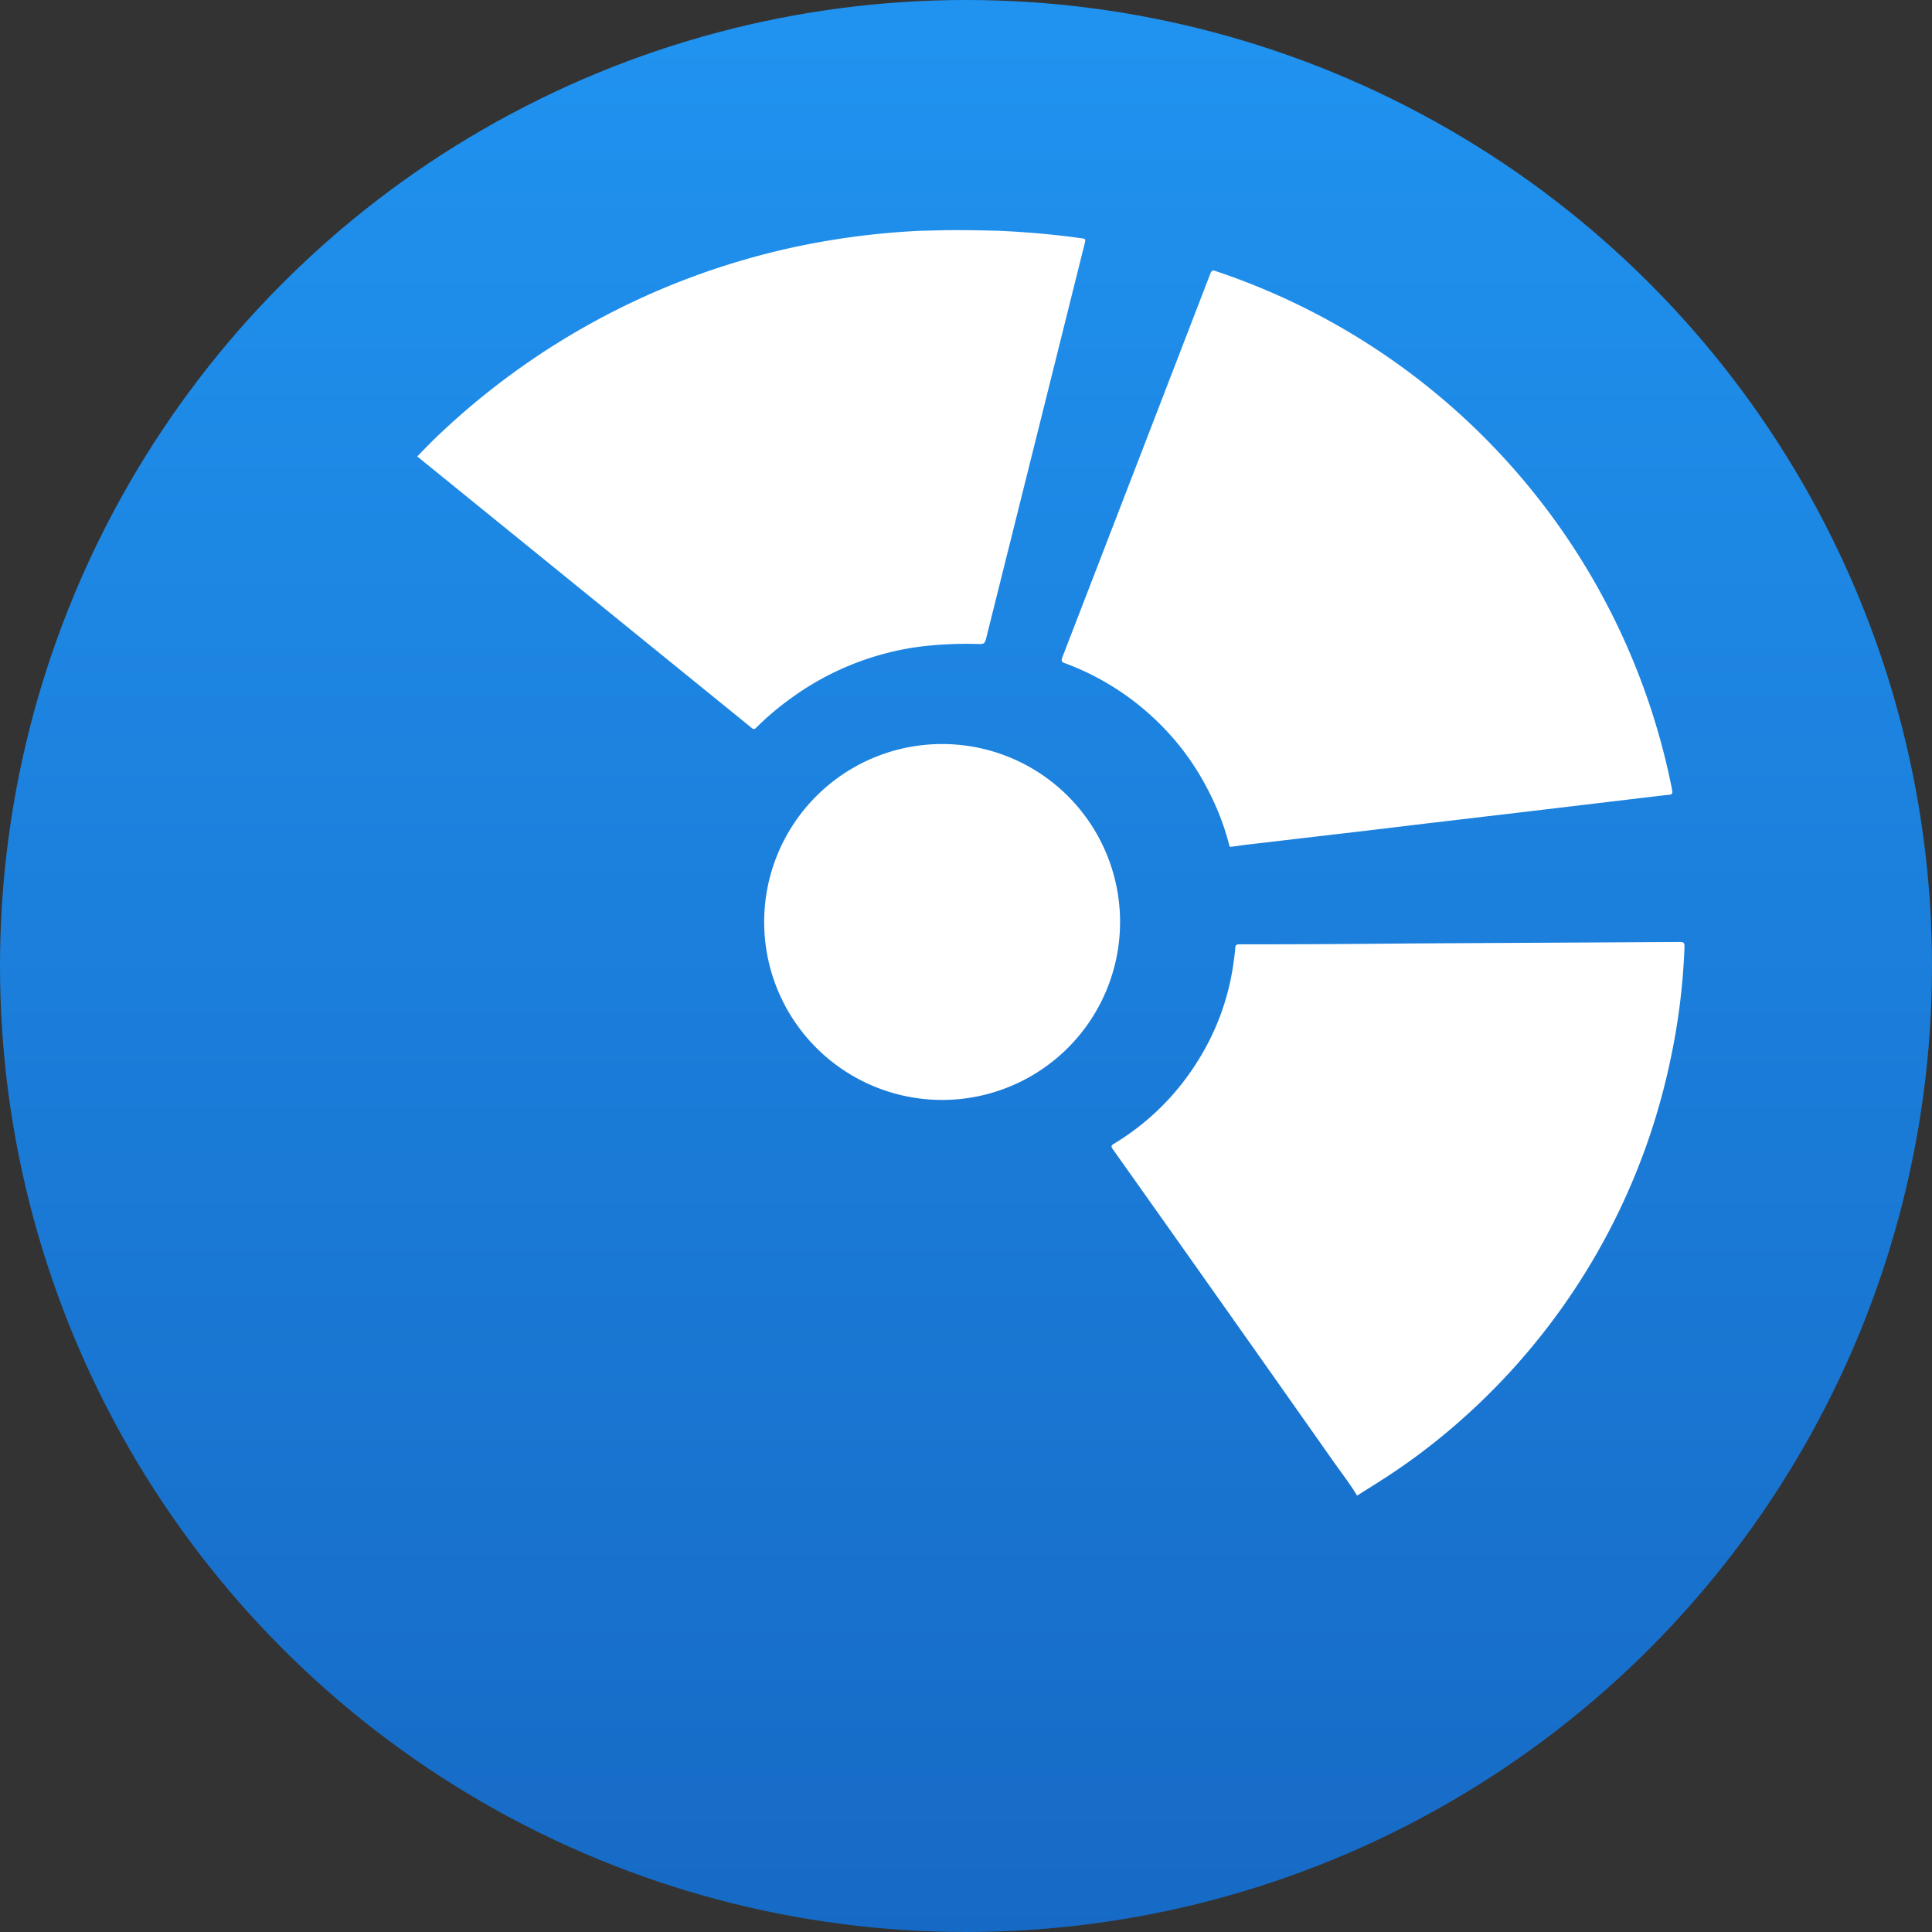
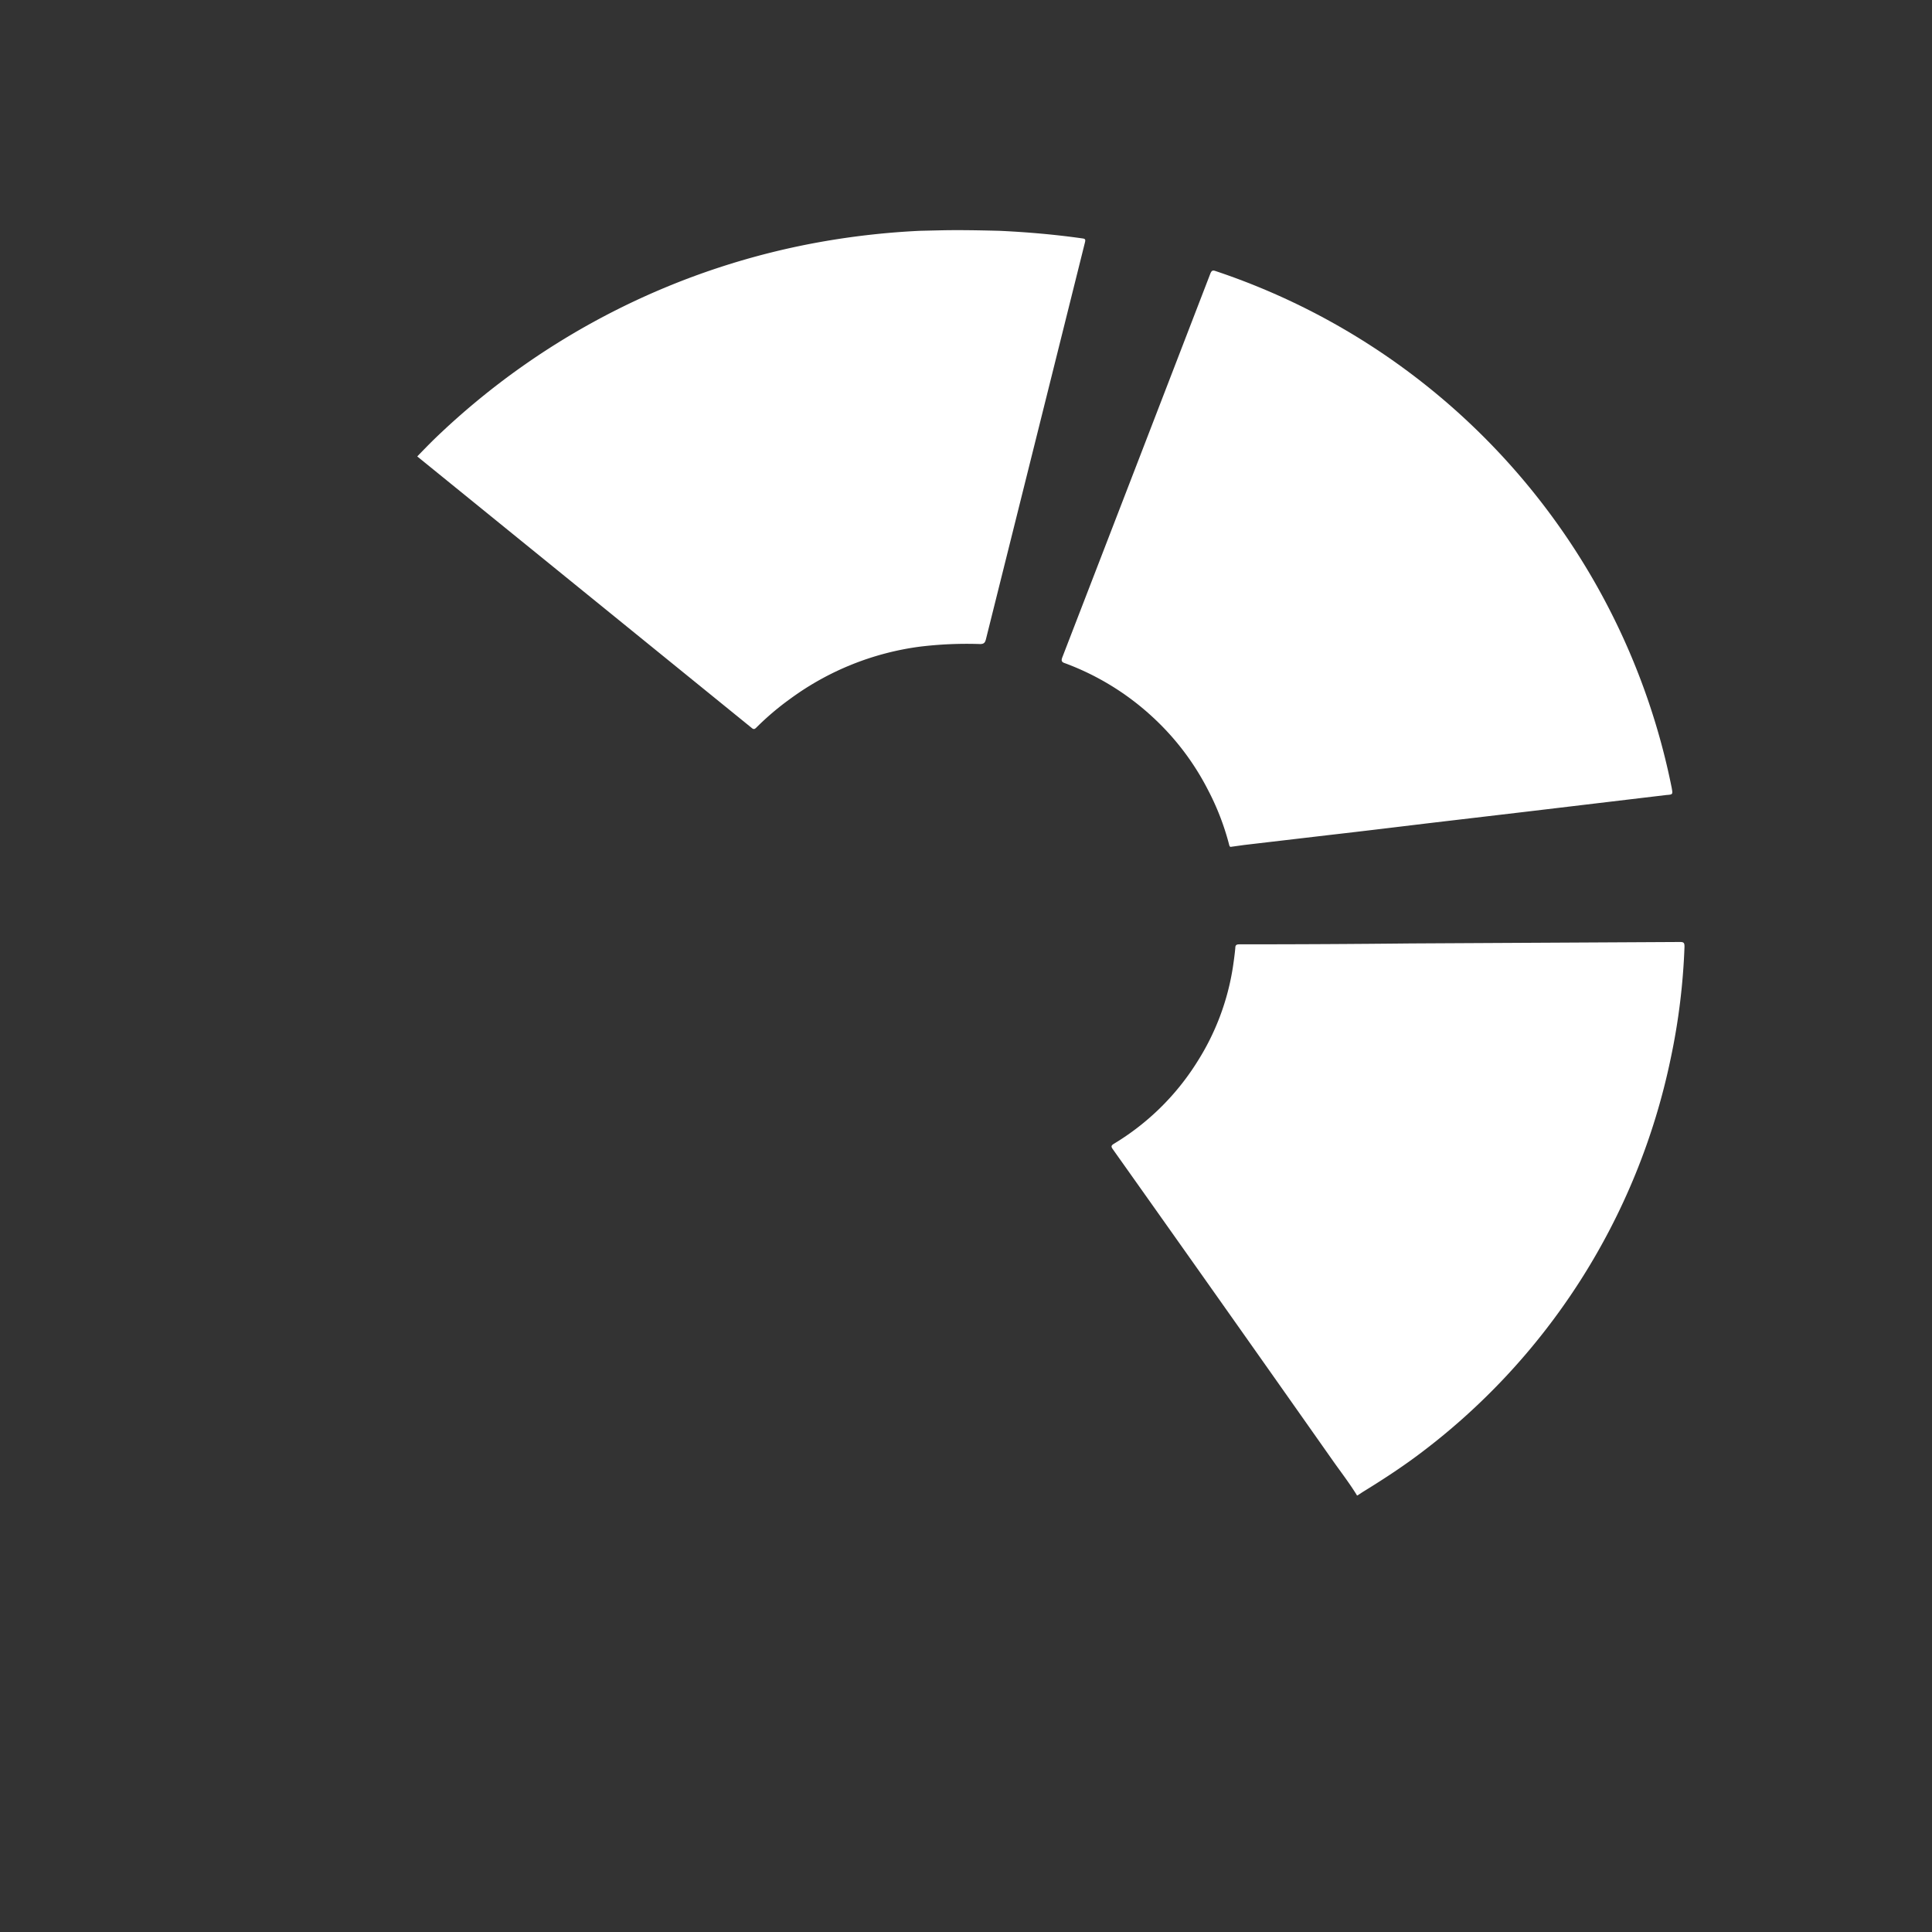
<svg xmlns="http://www.w3.org/2000/svg" width="28" height="28" viewBox="0 0 28 28">
  <rect x="0" y="0" width="28" height="28" fill="#333333" stroke="none" />
  <defs>
    <linearGradient id="linear-gradient" x1="0.5" x2="0.5" y2="1" gradientUnits="objectBoundingBox">
      <stop offset="0" stop-color="#2093f0" />
      <stop offset="1" stop-color="#166ac5" />
    </linearGradient>
  </defs>
  <g id="Group_48290" data-name="Group 48290" transform="translate(-3501 -2293)">
    <g id="Group_48289" data-name="Group 48289" transform="translate(2540.882 2088.345)">
-       <circle id="Ellipse_14" data-name="Ellipse 14" cx="14" cy="14" r="14" transform="translate(960.118 204.655)" fill="url(#linear-gradient)" />
      <path id="Path_83457" data-name="Path 83457" d="M979.782,226.323c-.1-.162-.217-.316-.327-.47q-1.6-2.274-3.208-4.541c-.029-.04-.027-.055.015-.081a3.635,3.635,0,0,0,1.207-1.187,3.574,3.574,0,0,0,.518-1.379c.013-.089.026-.181.034-.272,0-.044.021-.052.06-.052q1.242,0,2.485-.013l3.9-.021c.055,0,.065.013.065.068a9.408,9.408,0,0,1-.2,1.62,9.6,9.6,0,0,1-3.684,5.764c-.254.188-.517.358-.784.522l-.071.047h-.01Z" fill="#fff" />
      <path id="Path_83458" data-name="Path 83458" d="M977.963,216.927c-.026.008-.029-.021-.036-.047a3.715,3.715,0,0,0-.3-.773,3.766,3.766,0,0,0-.825-1.079,3.821,3.821,0,0,0-1.249-.761c-.047-.015-.058-.034-.04-.083q1.074-2.78,2.146-5.563c.018-.045.034-.053.078-.037a9.961,9.961,0,0,1,6.608,7.486c.018.1.018.1-.078.107l-2.023.241-1.46.172c-.455.055-.907.11-1.362.162l-1.272.149Z" fill="#fff" />
      <path id="Path_83459" data-name="Path 83459" d="M973.451,208l.3-.007c.285-.006.567,0,.852.007.4.019.8.053,1.2.11.044.005.049.016.039.058q-.717,2.877-1.435,5.751c-.013.052-.031.07-.086.07a5.638,5.638,0,0,0-.881.039,4.078,4.078,0,0,0-1.863.75,4.016,4.016,0,0,0-.5.424c-.024.023-.039.026-.068,0l-4.844-3.932c.089-.092.177-.183.269-.272a10.787,10.787,0,0,1,5.659-2.851,11.286,11.286,0,0,1,1.358-.147Z" fill="#fff" />
-       <path id="Path_83460" data-name="Path 83460" d="M976.351,218.017a2.579,2.579,0,1,1-2.579-2.579,2.579,2.579,0,0,1,2.579,2.579Z" fill="#fff" />
    </g>
  </g>
</svg>